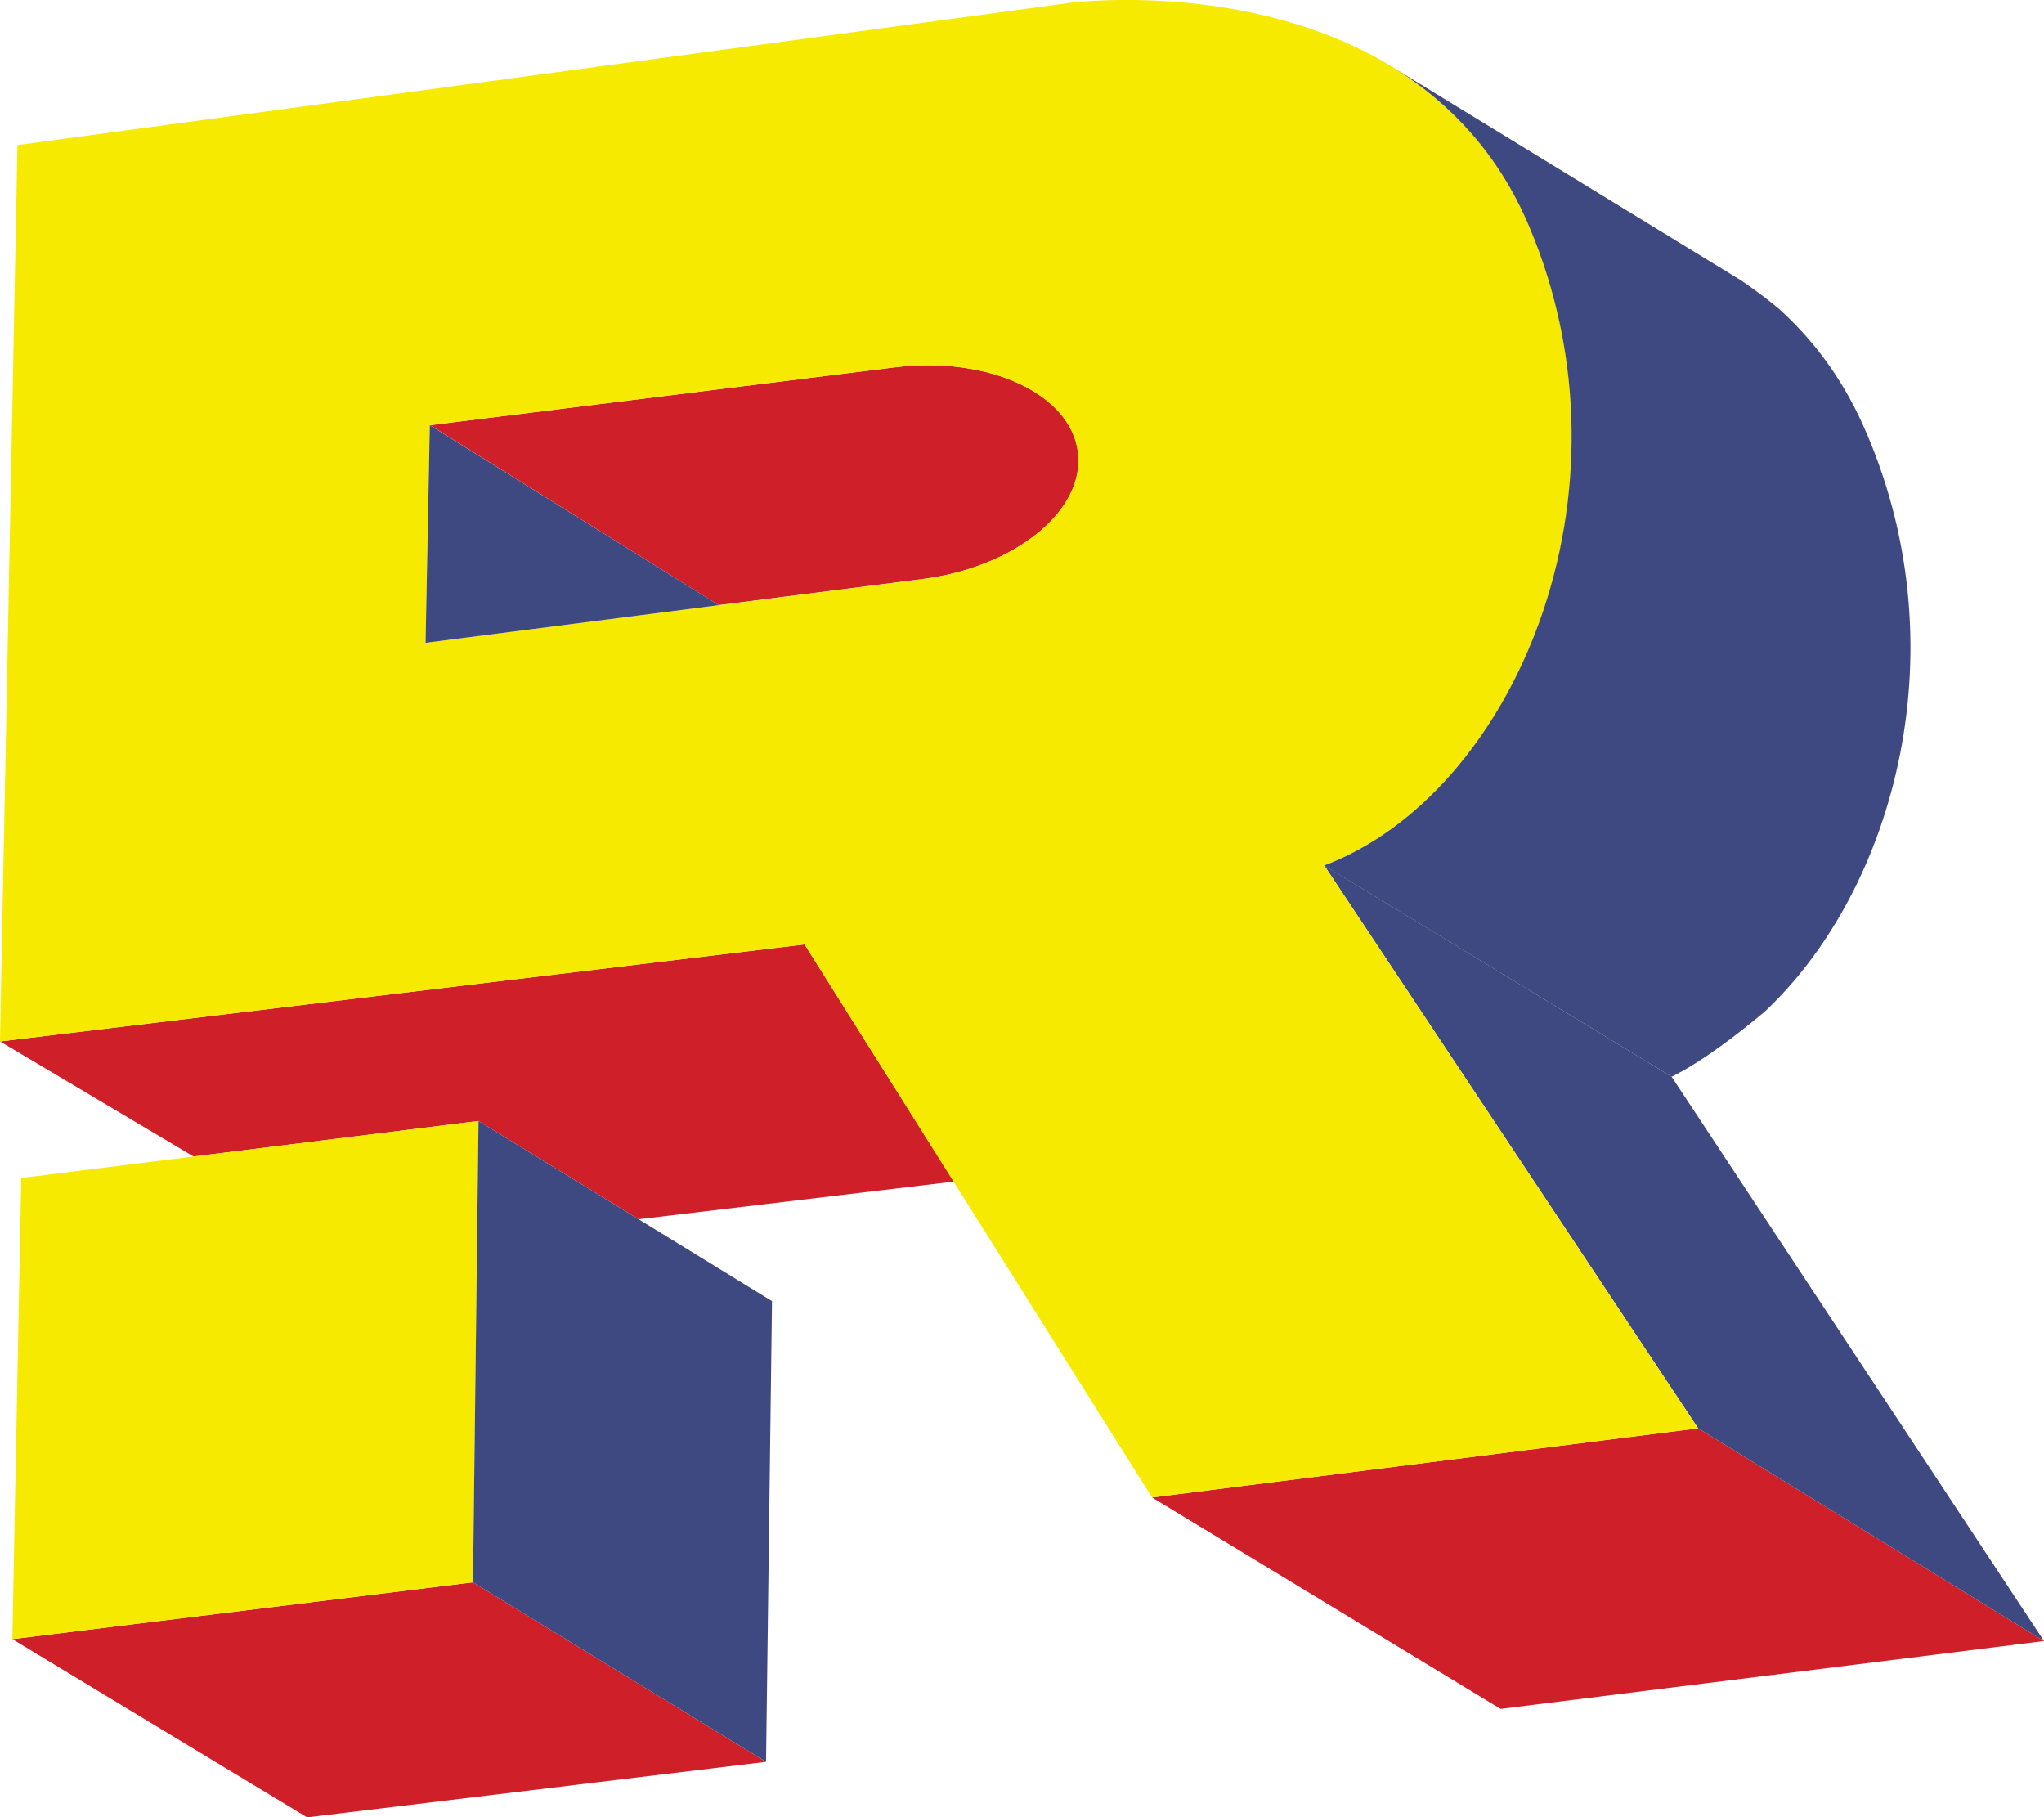
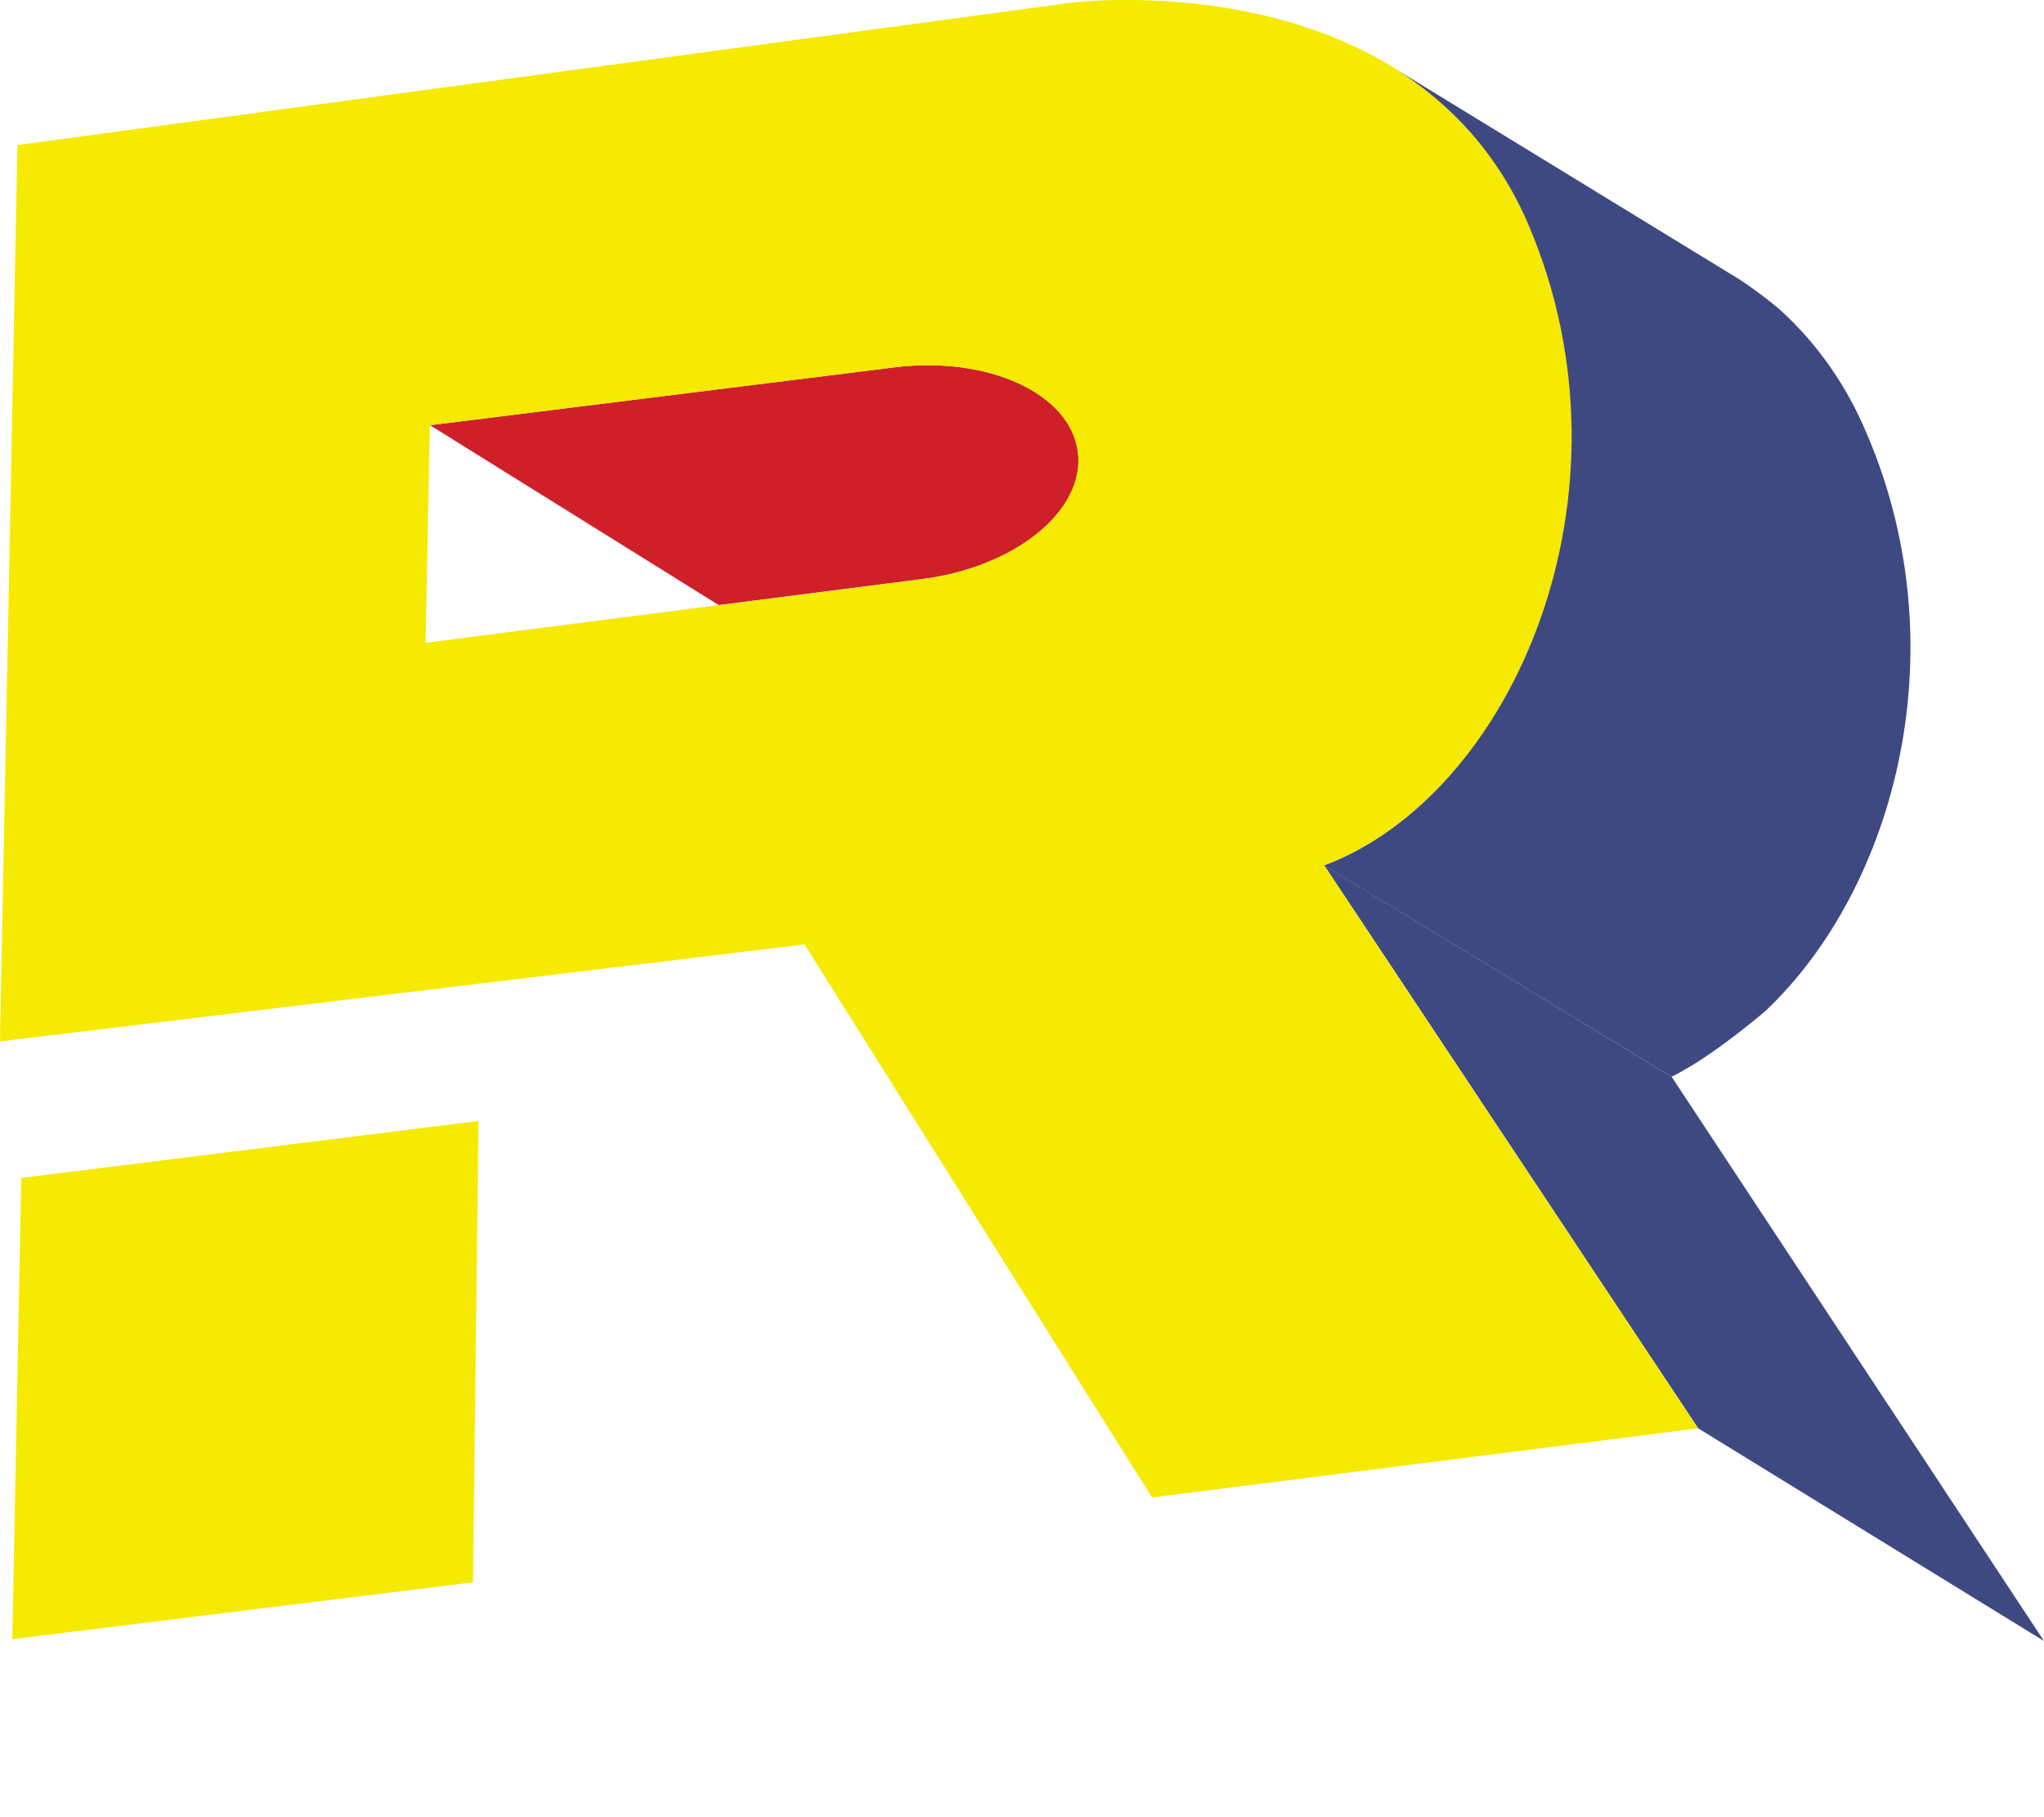
<svg xmlns="http://www.w3.org/2000/svg" xml:space="preserve" style="enable-background:new 0 0 961.1 854.4;" viewBox="0 0 961.1 854.4" y="0px" x="0px" id="Layer_2_00000068672278179719894020000015529147181612765352_" version="1.1">
  <style type="text/css">
	.st0{fill:#CF2029;}
	.st1{fill:#F5EA00;}
	.st2{fill:none;}
	.st3{fill:#F05325;}
	.st4{fill:#3F4981;}
	.st5{fill:#303030;}
	.st6{fill:#0D0D0D;}
	.st7{fill:#999999;}
	.st8{fill:#FFFFFF;}
	.st9{fill:#434247;}
</style>
  <g>
-     <polygon points="5.8,770.6 144.4,854.4 360.2,828.3 222.4,743.9" class="st0" />
-     <polygon points="541.7,704 798.5,671.5 961.1,771.5 705.6,803.4" class="st0" />
-     <polygon points="378.3,444 0,489.6 91,543.7 225,527 300.3,573.2 448.5,555.5" class="st0" />
    <polygon points="10,553.8 225,527 222.4,743.9 5.8,770.6" class="st1" />
    <polygon points="622.7,406.9 786,506.2 961.1,771.5 798.5,671.5" class="st4" />
-     <polygon points="225,527 363,611.7 360.2,828.3 222.4,743.9" class="st4" />
    <path d="M506.9,212.6c-3.4-27.5-42.1-45.4-86.3-39.9l0,0l-218.4,27.2L338,284.5l-137.8,17.6l232.8-29.8l0,0   C477.2,266.9,510.3,240.1,506.9,212.6z" class="st0" />
    <path d="M622.6,406.8L622.6,406.8c89-33.4,149.9-174.3,96.5-300.4C665.6-19.8,503.4,1.3,503.4,1.3L8.2,68.2L0,489.6   L378.3,444l163.4,260l256.7-32.5L622.6,406.8z M432.9,272.4L432.9,272.4l-232.8,29.8l2-102.3l218.4-27.2l0,0   c44.3-5.5,82.9,12.4,86.3,39.9C510.3,240.1,477.2,266.9,432.9,272.4z" class="st1" />
-     <polygon points="202.1,199.9 338,284.5 200.1,302.2" class="st4" />
    <path d="M828.7,476.5c0.8-0.7,1.3-1.1,1.3-1.1c61.6-58.1,92.3-172.7,45.9-275.8c-10.2-22.6-23.8-40.3-39.3-54.3l0,0   c-8.5-7.2-18.3-13.7-18.3-13.7L657.1,33l0,0c25,16,47.5,39.3,61.9,73.4c53.4,126.1-7.5,267-96.4,300.5L786,506.2   C800.9,498.9,818.5,485,828.7,476.5z" class="st4" />
  </g>
</svg>